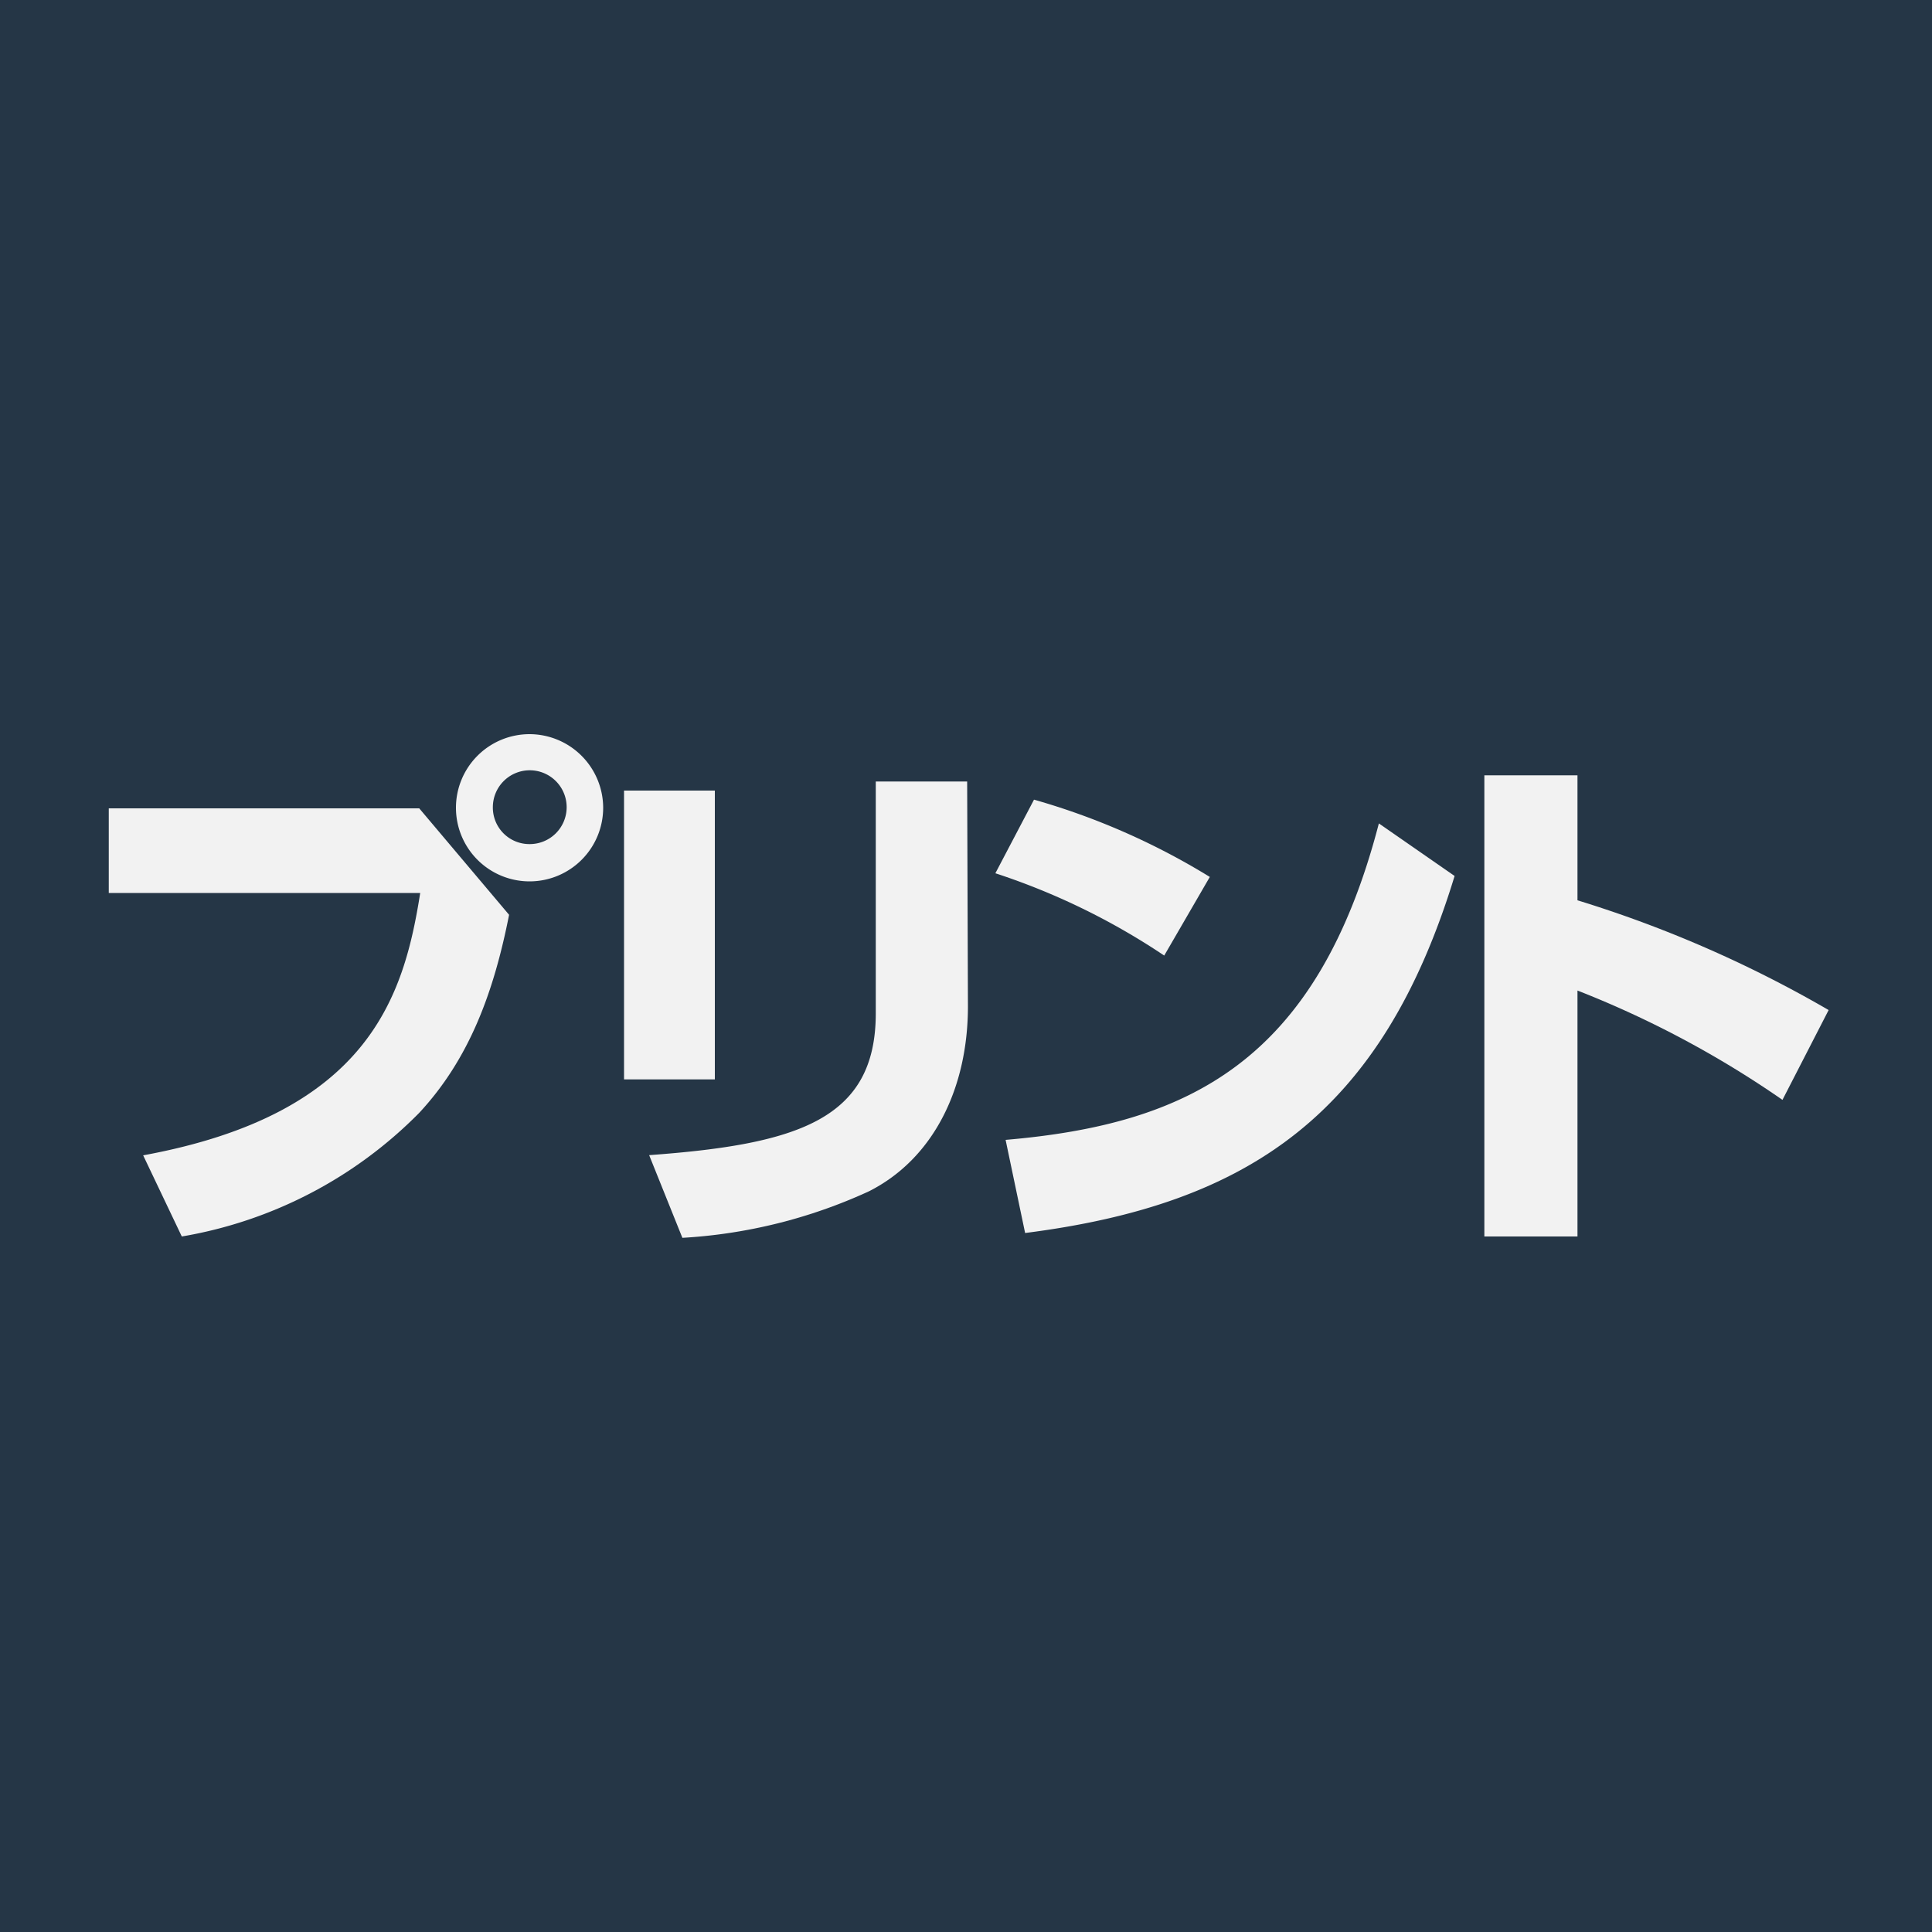
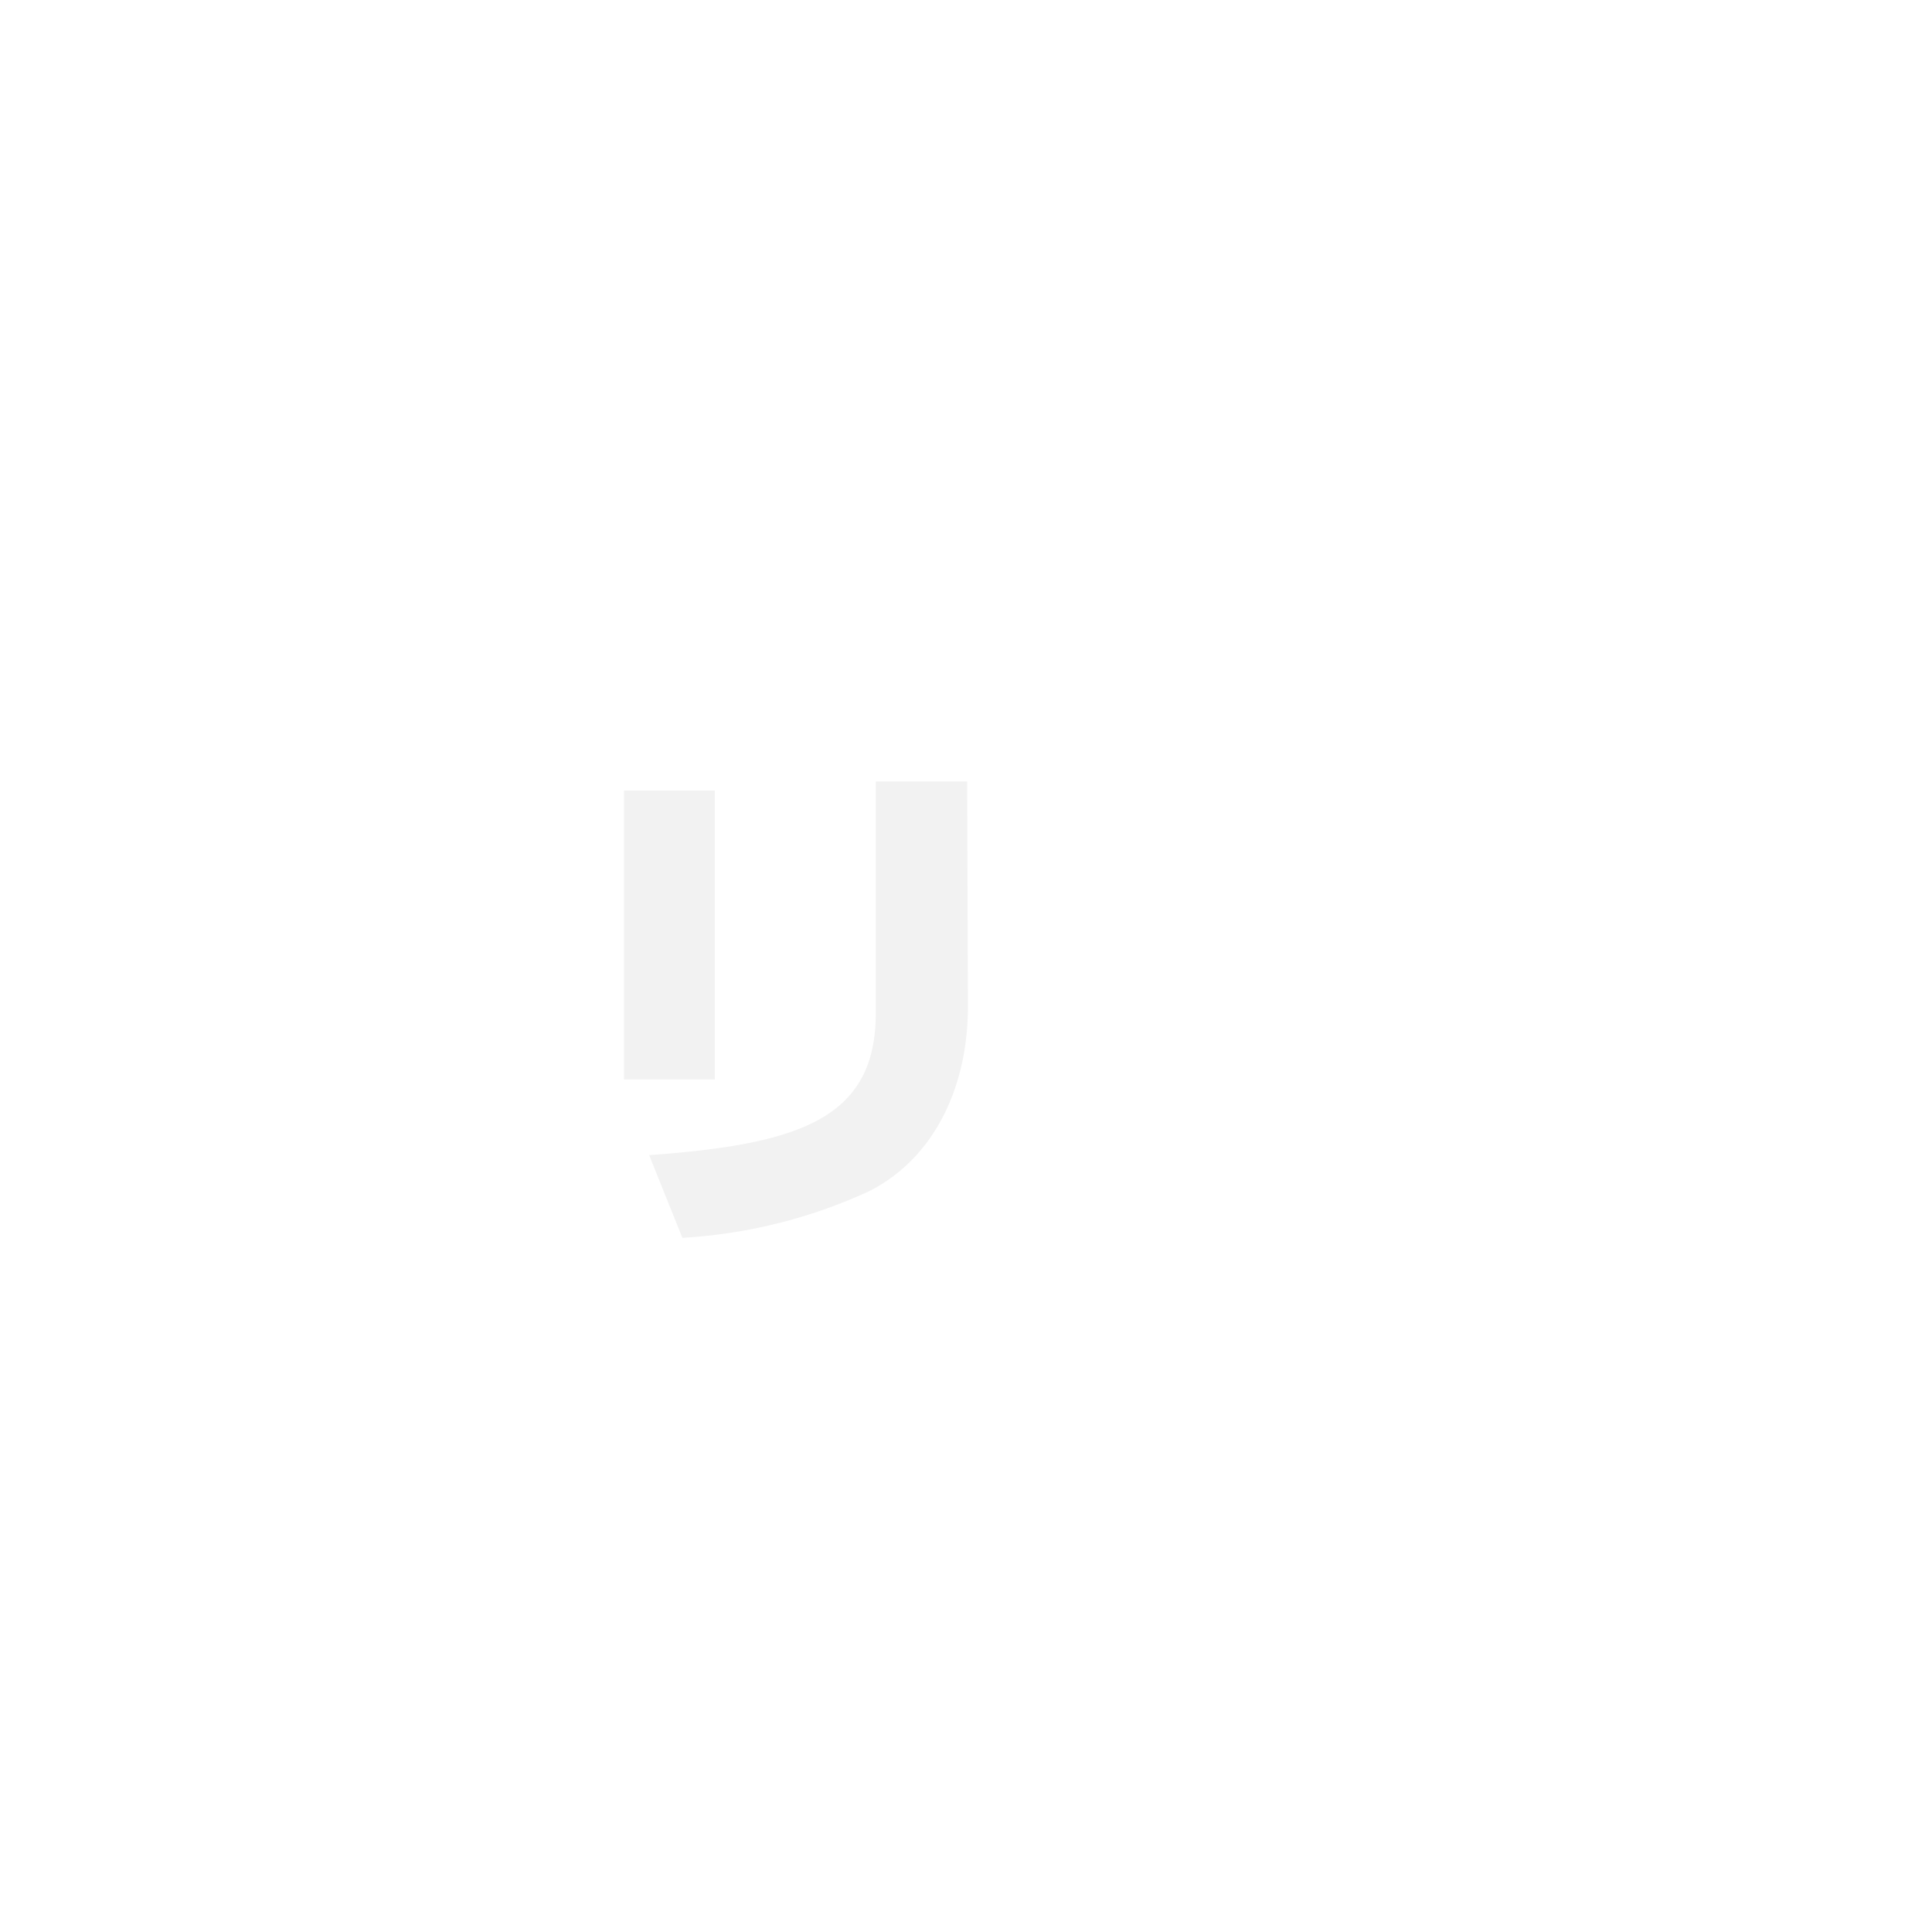
<svg xmlns="http://www.w3.org/2000/svg" id="レイヤー_1" data-name="レイヤー 1" viewBox="0 0 100 100">
  <defs>
    <style>.cls-1{fill:#253646;}.cls-2{fill:#f2f2f2;}</style>
  </defs>
  <title>basic_functions_list_print</title>
-   <rect class="cls-1" width="100" height="100" />
-   <path class="cls-2" d="M21.7,41.84l4.65,5.51c-.79,4-2.05,7.45-4.65,10.25A22.55,22.55,0,0,1,9.41,64l-2-4.2c11.71-2.15,13.5-8.26,14.34-13.58H5.63V41.84Zm9.52-.06A3.81,3.81,0,1,1,27.41,38,3.82,3.82,0,0,1,31.22,41.78Zm-5.71,0a1.89,1.89,0,0,0,1.9,1.91,1.91,1.91,0,1,0-1.9-1.91Z" />
  <path class="cls-2" d="M37,55.87h-4.7V40.92H37Zm13.1-3.78c0,4.2-1.76,7.87-5.12,9.57a26.78,26.78,0,0,1-9.66,2.41L33.6,59.79c7.7-.56,11.73-1.85,11.73-7.34v-12h4.73Z" />
-   <path class="cls-2" d="M60.26,49.46a35.49,35.49,0,0,0-8.74-4.26l2-3.81a36.31,36.31,0,0,1,9.1,4ZM52.05,59c9.41-.81,16.1-4,19.32-16.38l3.92,2.72c-3.75,12.29-10.61,17-22.23,18.48Z" />
-   <path class="cls-2" d="M92.26,56.93a51.65,51.65,0,0,0-10.61-5.66V64H76.83V40.13h4.82V46.6a62.3,62.3,0,0,1,13,5.68Z" />
</svg>